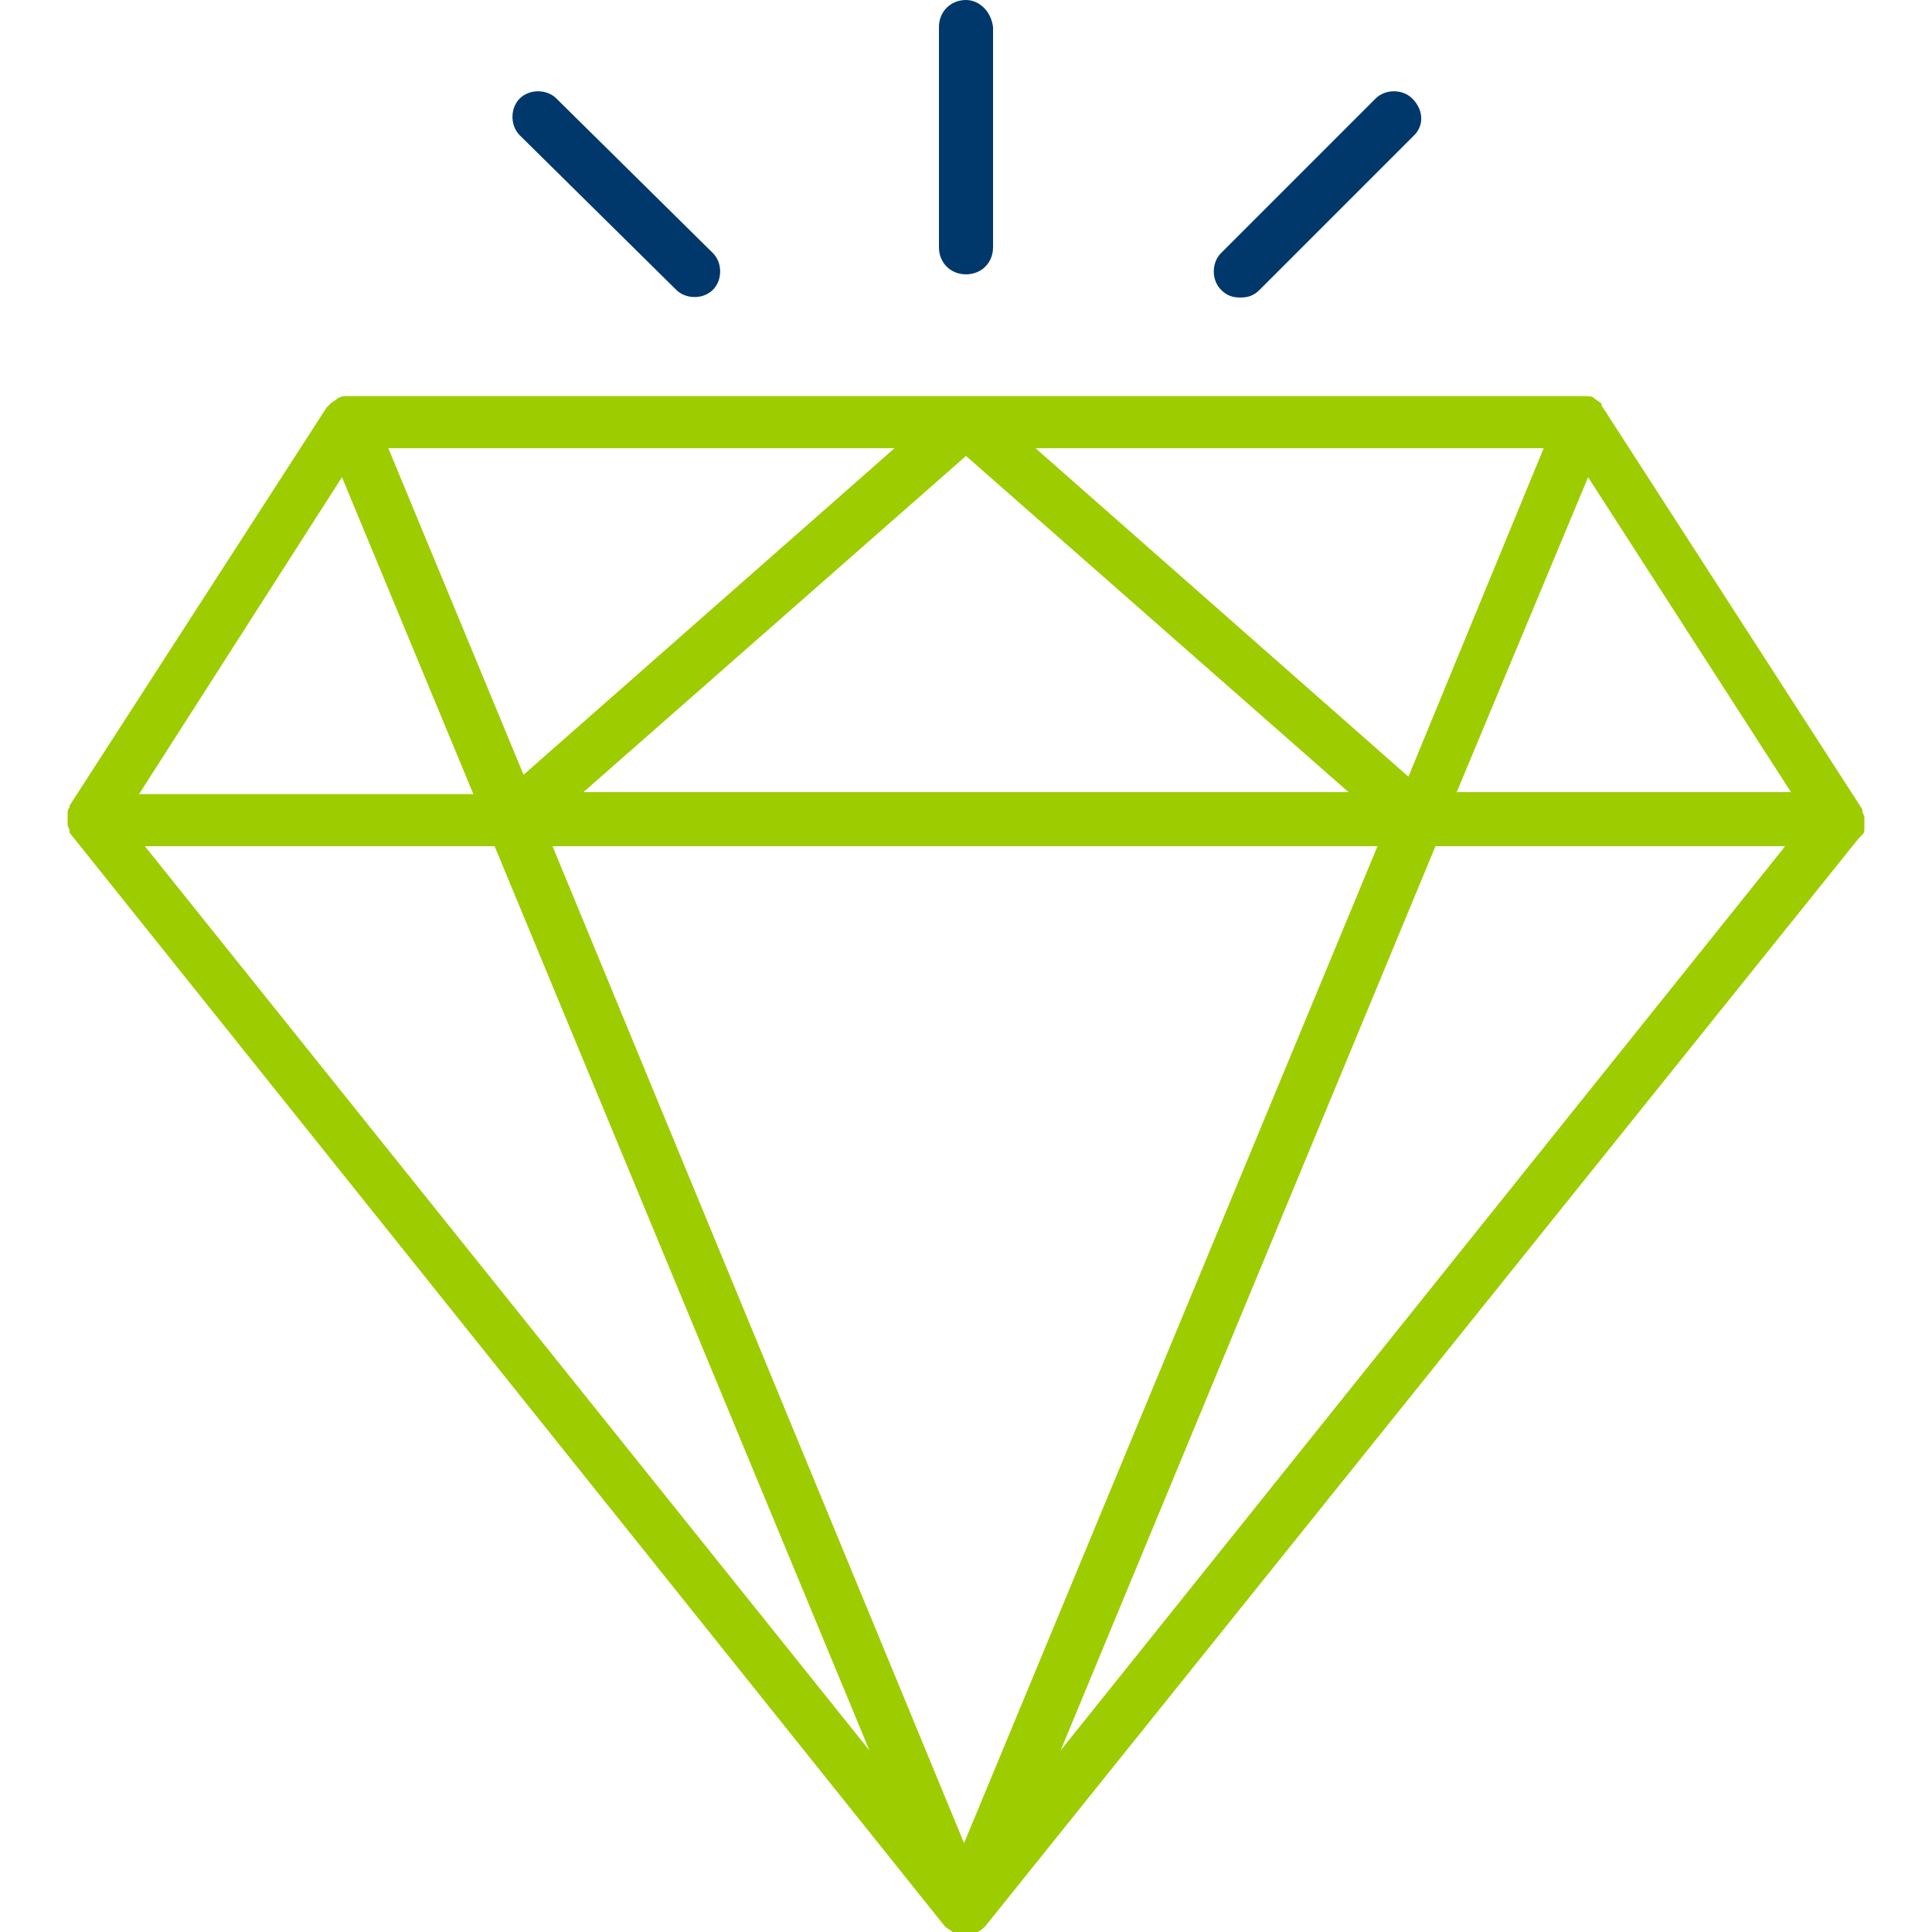
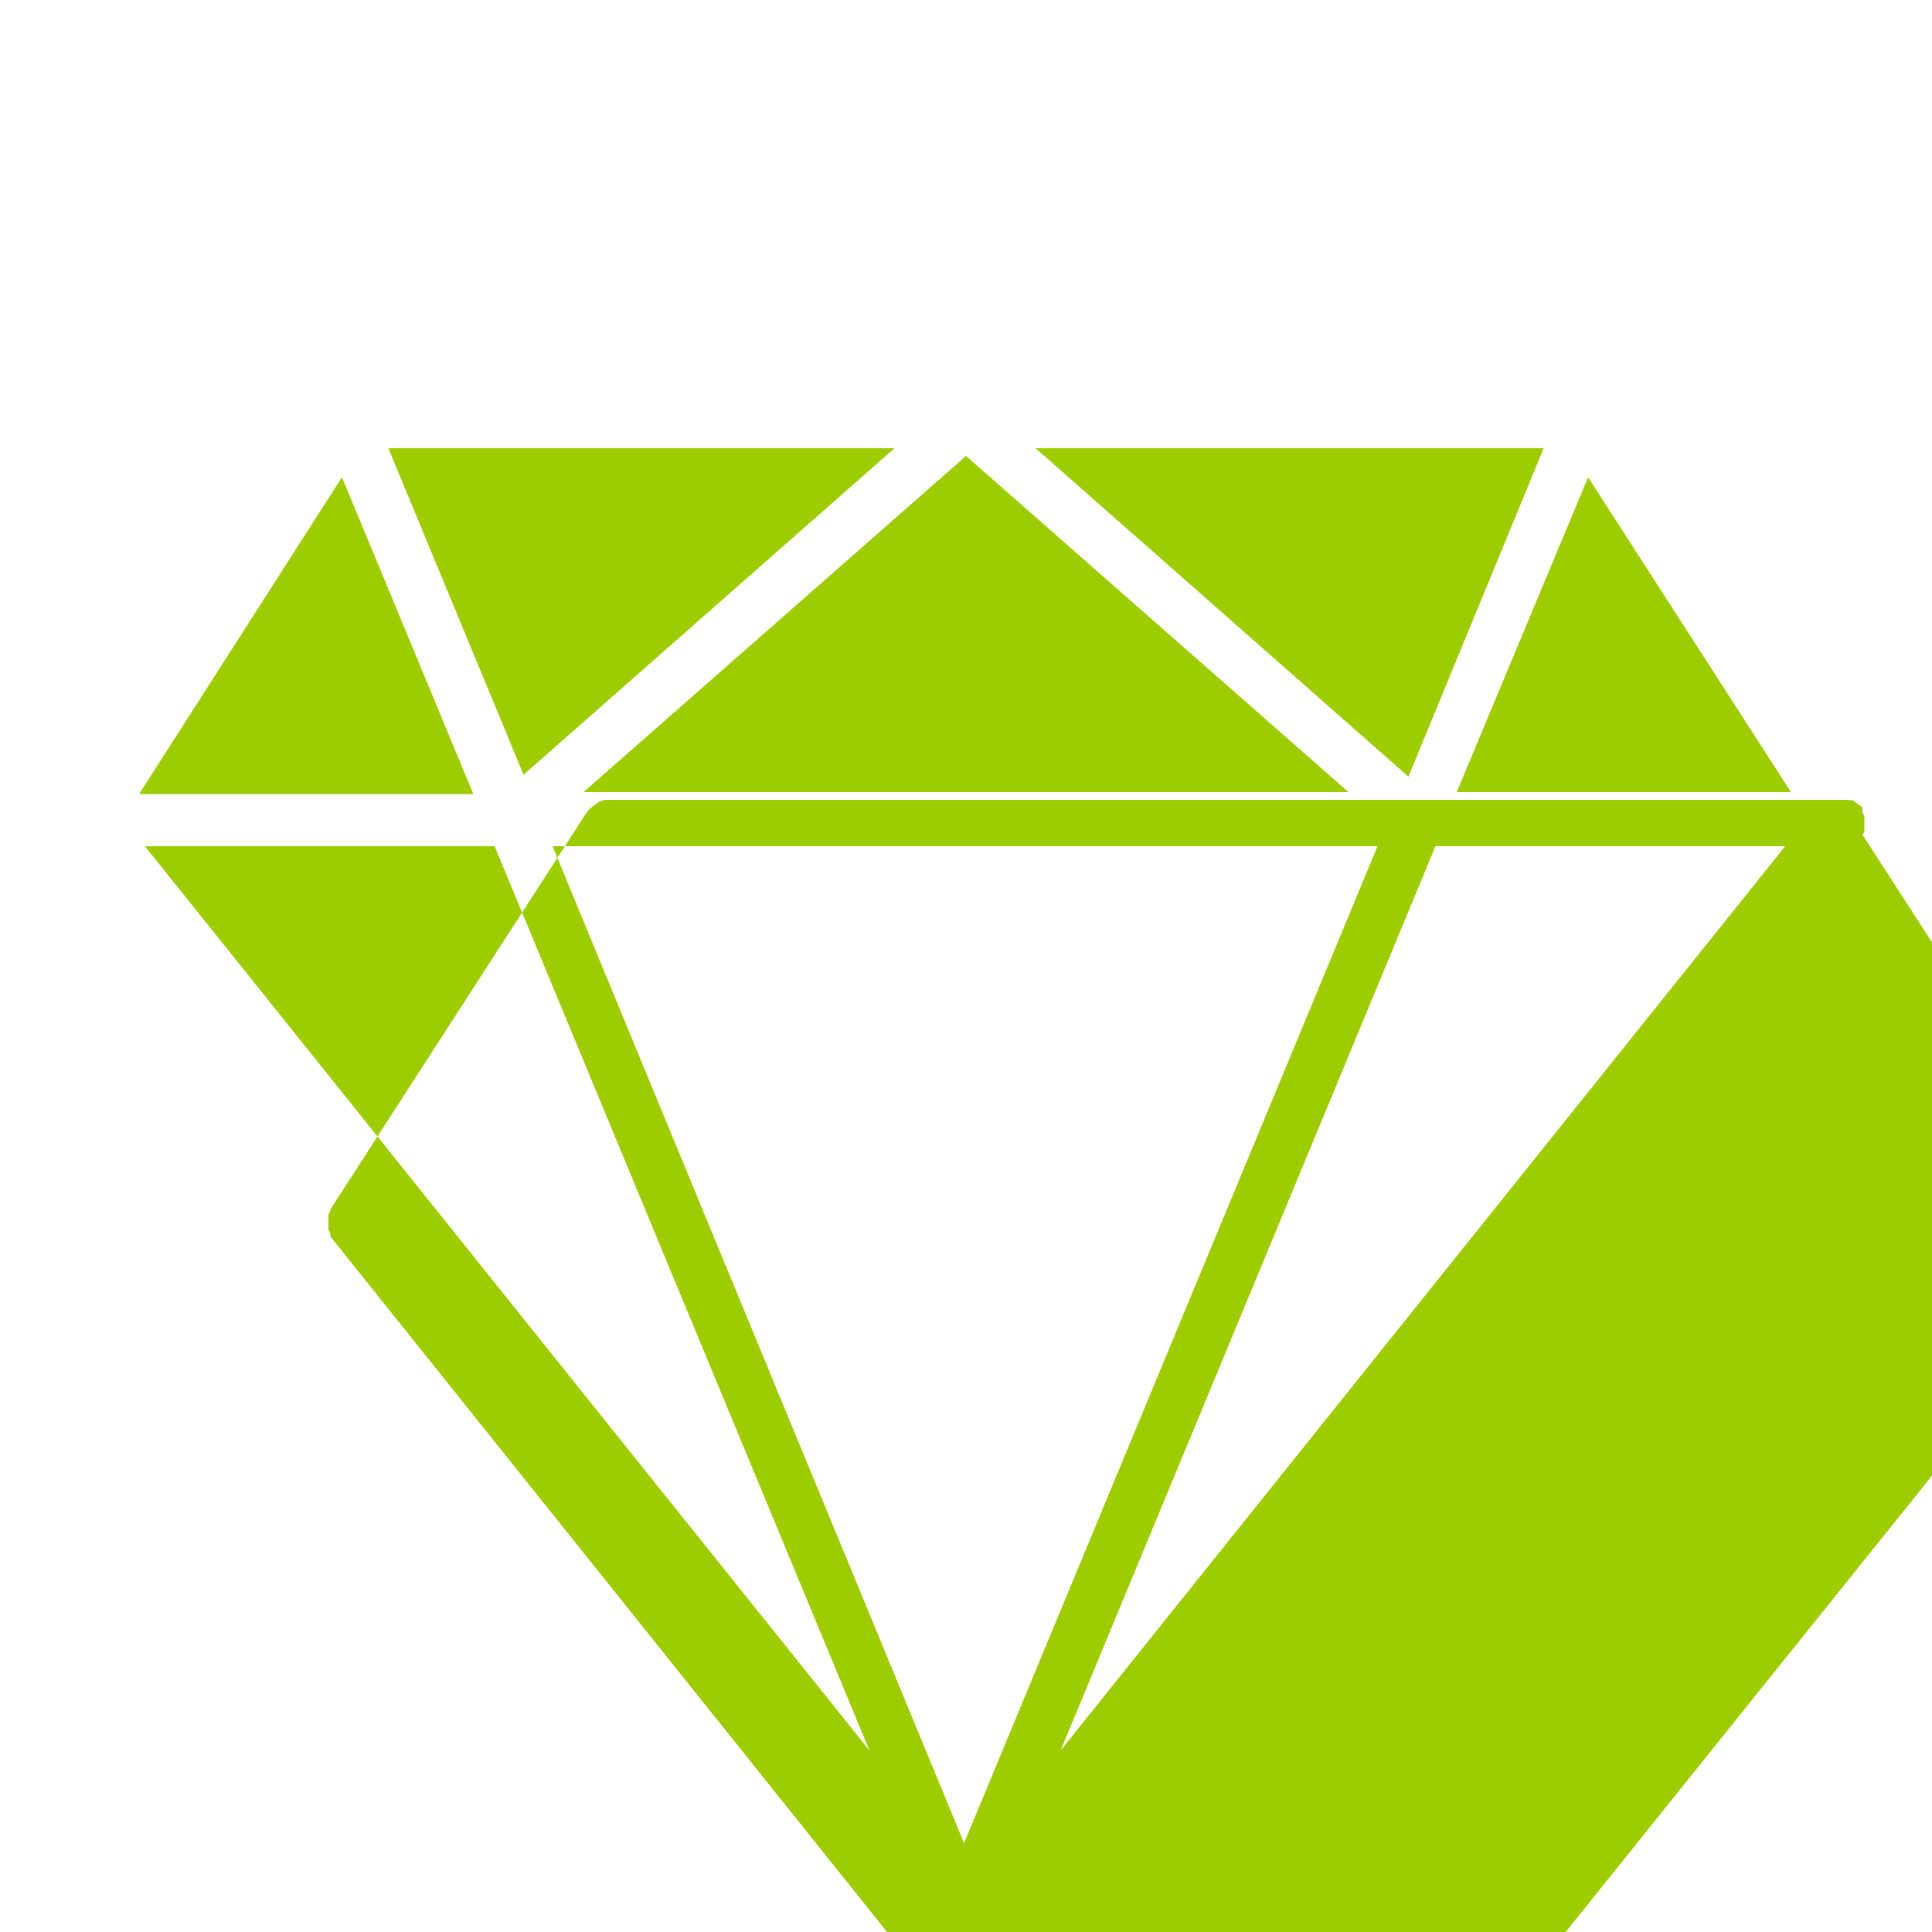
<svg xmlns="http://www.w3.org/2000/svg" viewBox="-247 370.9 100 100">
-   <path d="M-150.6 414.1c.1-.1.1-.2.1-.3v-.6c0-.1-.1-.2-.1-.3v-.1l-13.3-20.6-.2-.3v-.1c-.1-.1-.3-.2-.4-.3-.1-.1-.3-.1-.5-.1h-64c-.2 0-.3 0-.5.1-.1.1-.3.2-.4.3l-.2.2-13.3 20.6v.1c-.1.1-.1.2-.1.3v.6c0 .1.1.2.1.3v.1l45.3 56.6c.1.1.3.2.4.3h.1c.3.2.7.2 1.1 0h.1c.2-.1.3-.2.4-.3l45.2-56.3.2-.2zm-67.8.6h42.7l-21.4 51.6-21.3-51.6zm-10.9-19.1l6.8 16.4h-17.3l10.5-16.4zm35.9-1.5h26.3l-7 17-19.3-17zm16.2 17.8h-39.6l19.8-17.4 19.8 17.4zm-42.7-.9l-7-16.9h26.2l-19.2 16.9zm55.1-15.4l10.5 16.3h-17.3l6.8-16.3zm-56.6 19.1l19.4 46.8-37.5-46.8h18.1zm29.3 46.8l19.4-46.8h18.1l-37.5 46.8z" fill="#9dcd00" />
-   <path d="M-197 370.9c-.8 0-1.4.6-1.4 1.4v11.4c0 .8.6 1.4 1.4 1.4.8 0 1.4-.6 1.4-1.4v-11.4c-.1-.8-.7-1.4-1.4-1.4zm23.1 5.1c-.5-.5-1.4-.5-1.9 0l-8 8c-.5.5-.5 1.4 0 1.9.3.3.6.4 1 .4s.7-.1 1-.4l8-8c.5-.5.5-1.3-.1-1.9zm-44.3 0c-.5-.5-1.4-.5-1.9 0s-.5 1.4 0 1.9l8.1 8c.5.5 1.4.5 1.9 0s.5-1.4 0-1.9l-8.1-8z" fill="#00386c" />
+   <path d="M-150.6 414.1c.1-.1.1-.2.1-.3v-.6c0-.1-.1-.2-.1-.3v-.1v-.1c-.1-.1-.3-.2-.4-.3-.1-.1-.3-.1-.5-.1h-64c-.2 0-.3 0-.5.1-.1.1-.3.2-.4.3l-.2.2-13.3 20.6v.1c-.1.1-.1.2-.1.3v.6c0 .1.1.2.1.3v.1l45.3 56.6c.1.1.3.2.4.3h.1c.3.2.7.2 1.1 0h.1c.2-.1.3-.2.4-.3l45.2-56.3.2-.2zm-67.8.6h42.7l-21.4 51.6-21.3-51.6zm-10.9-19.1l6.8 16.4h-17.3l10.5-16.4zm35.9-1.5h26.3l-7 17-19.3-17zm16.2 17.8h-39.6l19.8-17.4 19.8 17.4zm-42.7-.9l-7-16.9h26.2l-19.2 16.9zm55.1-15.4l10.5 16.3h-17.3l6.8-16.3zm-56.6 19.1l19.4 46.8-37.5-46.8h18.1zm29.3 46.8l19.4-46.8h18.1l-37.5 46.8z" fill="#9dcd00" />
</svg>